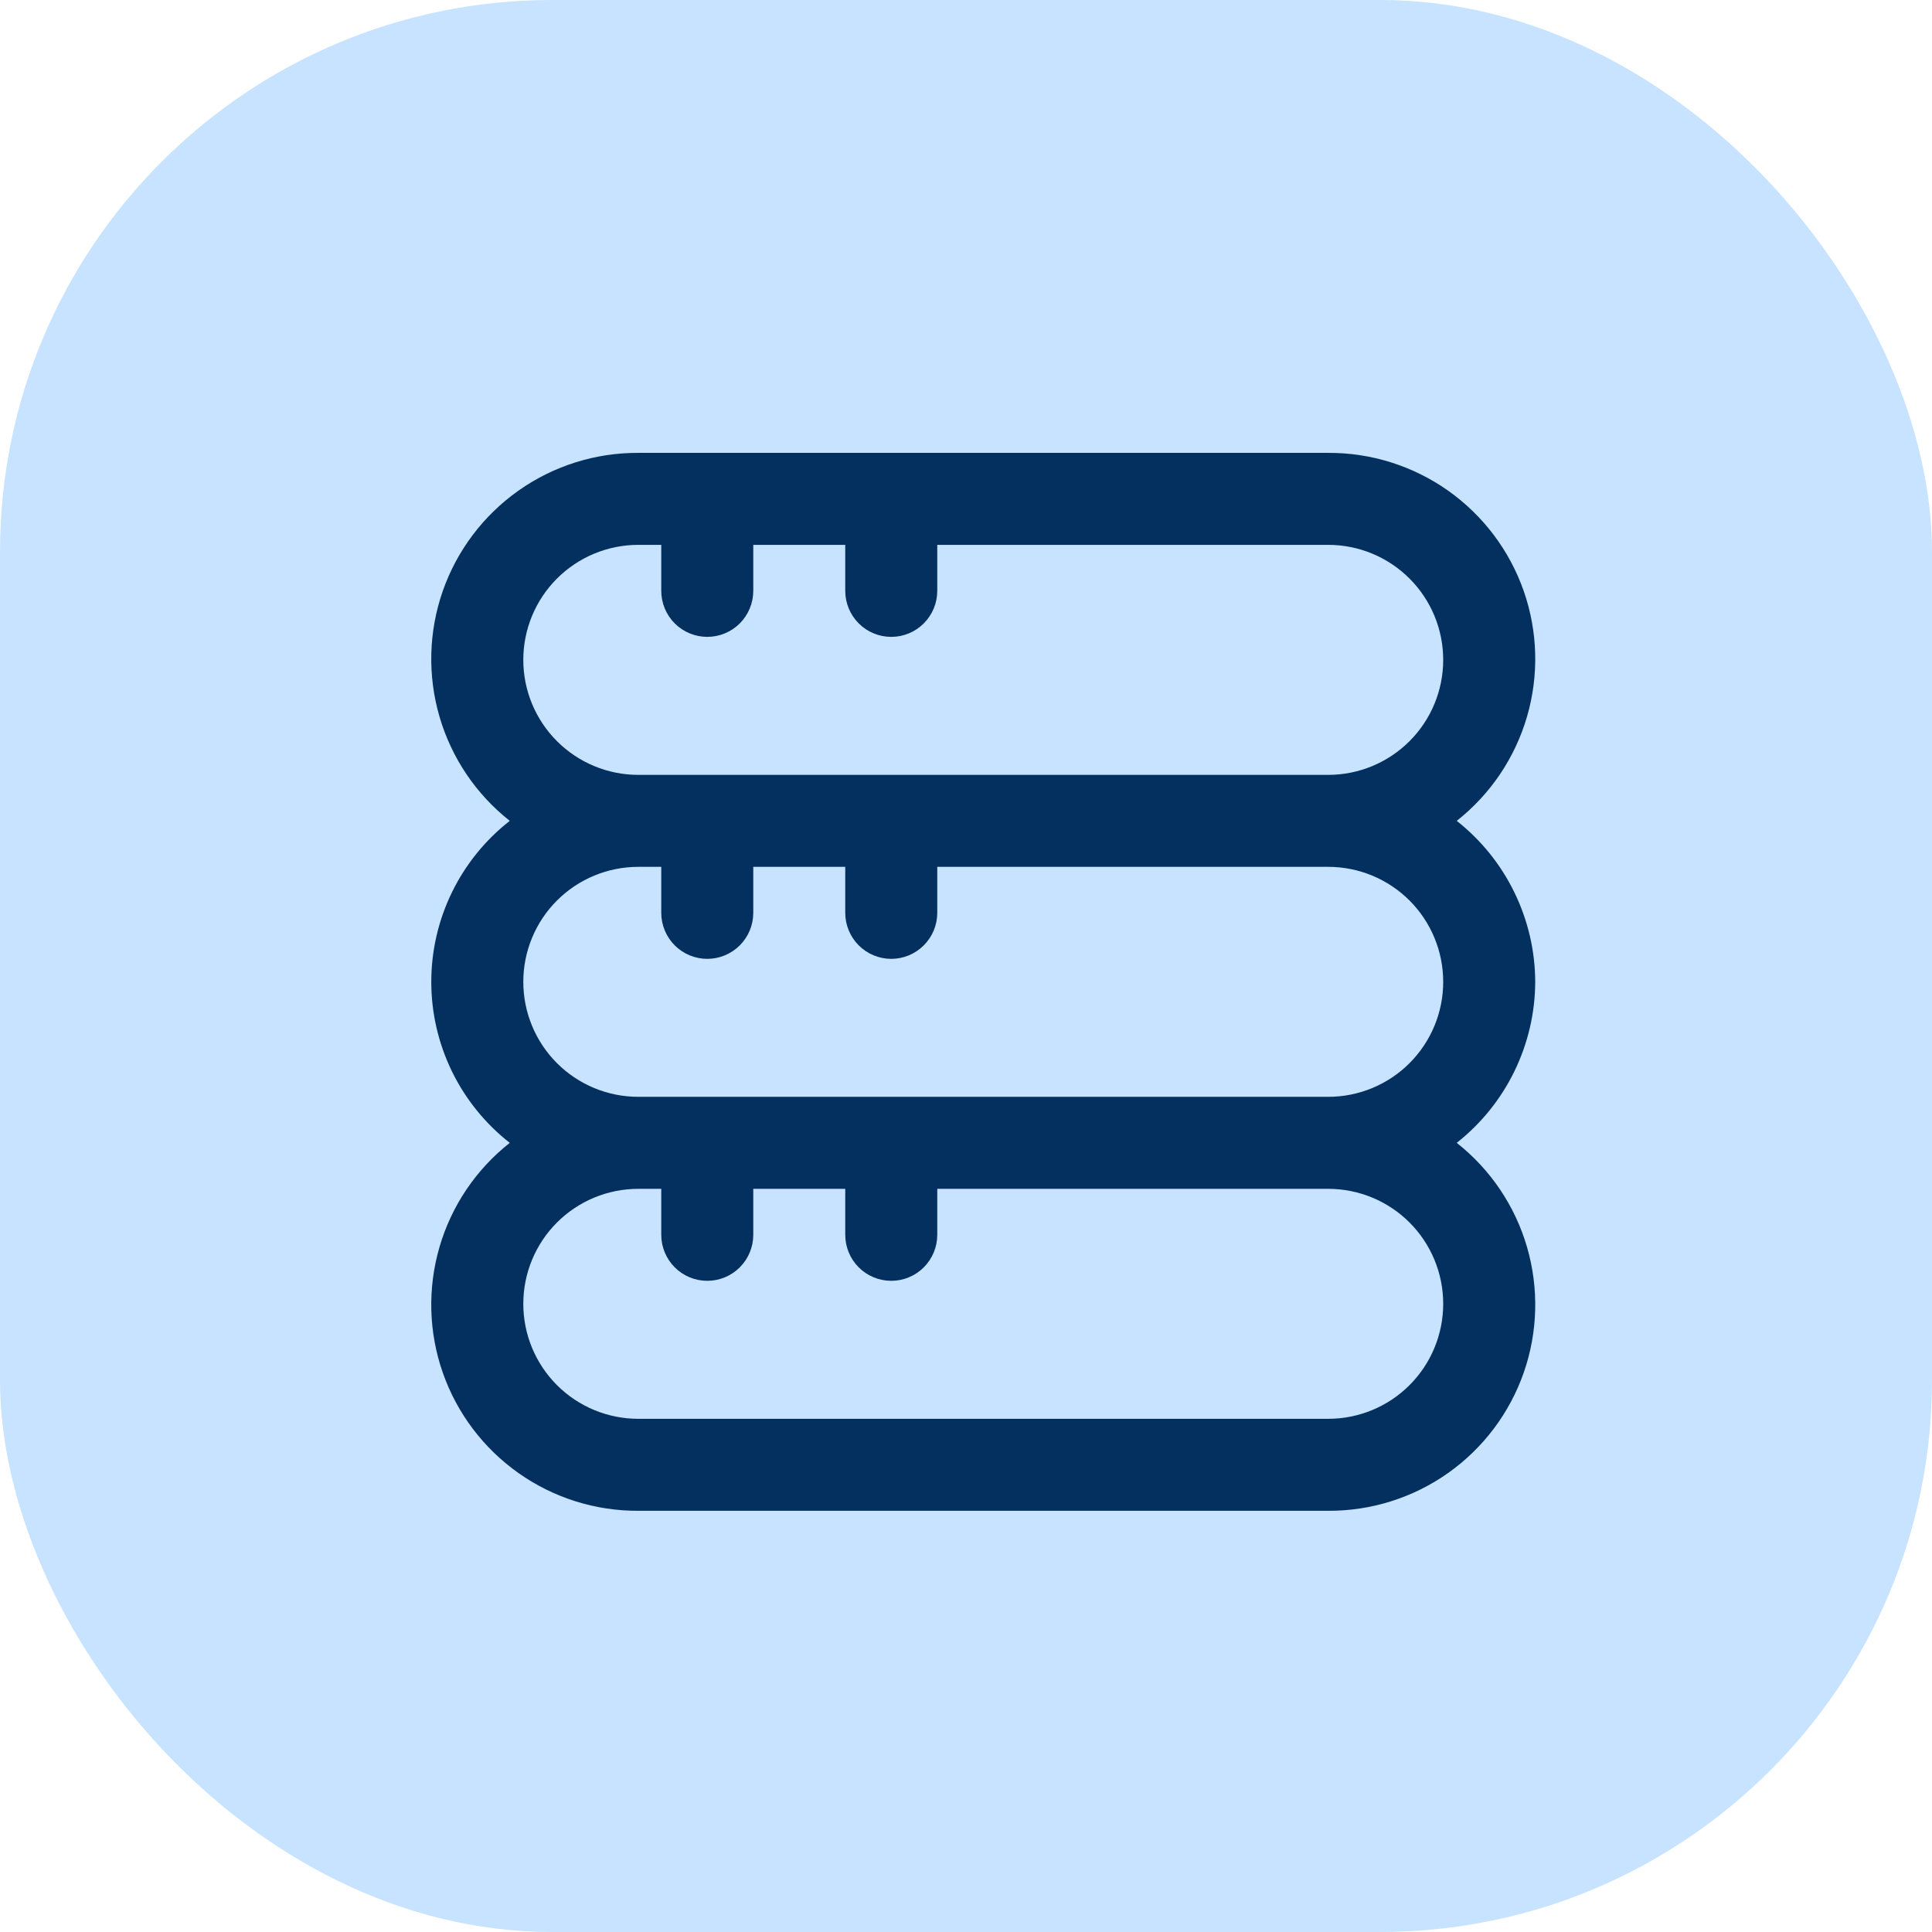
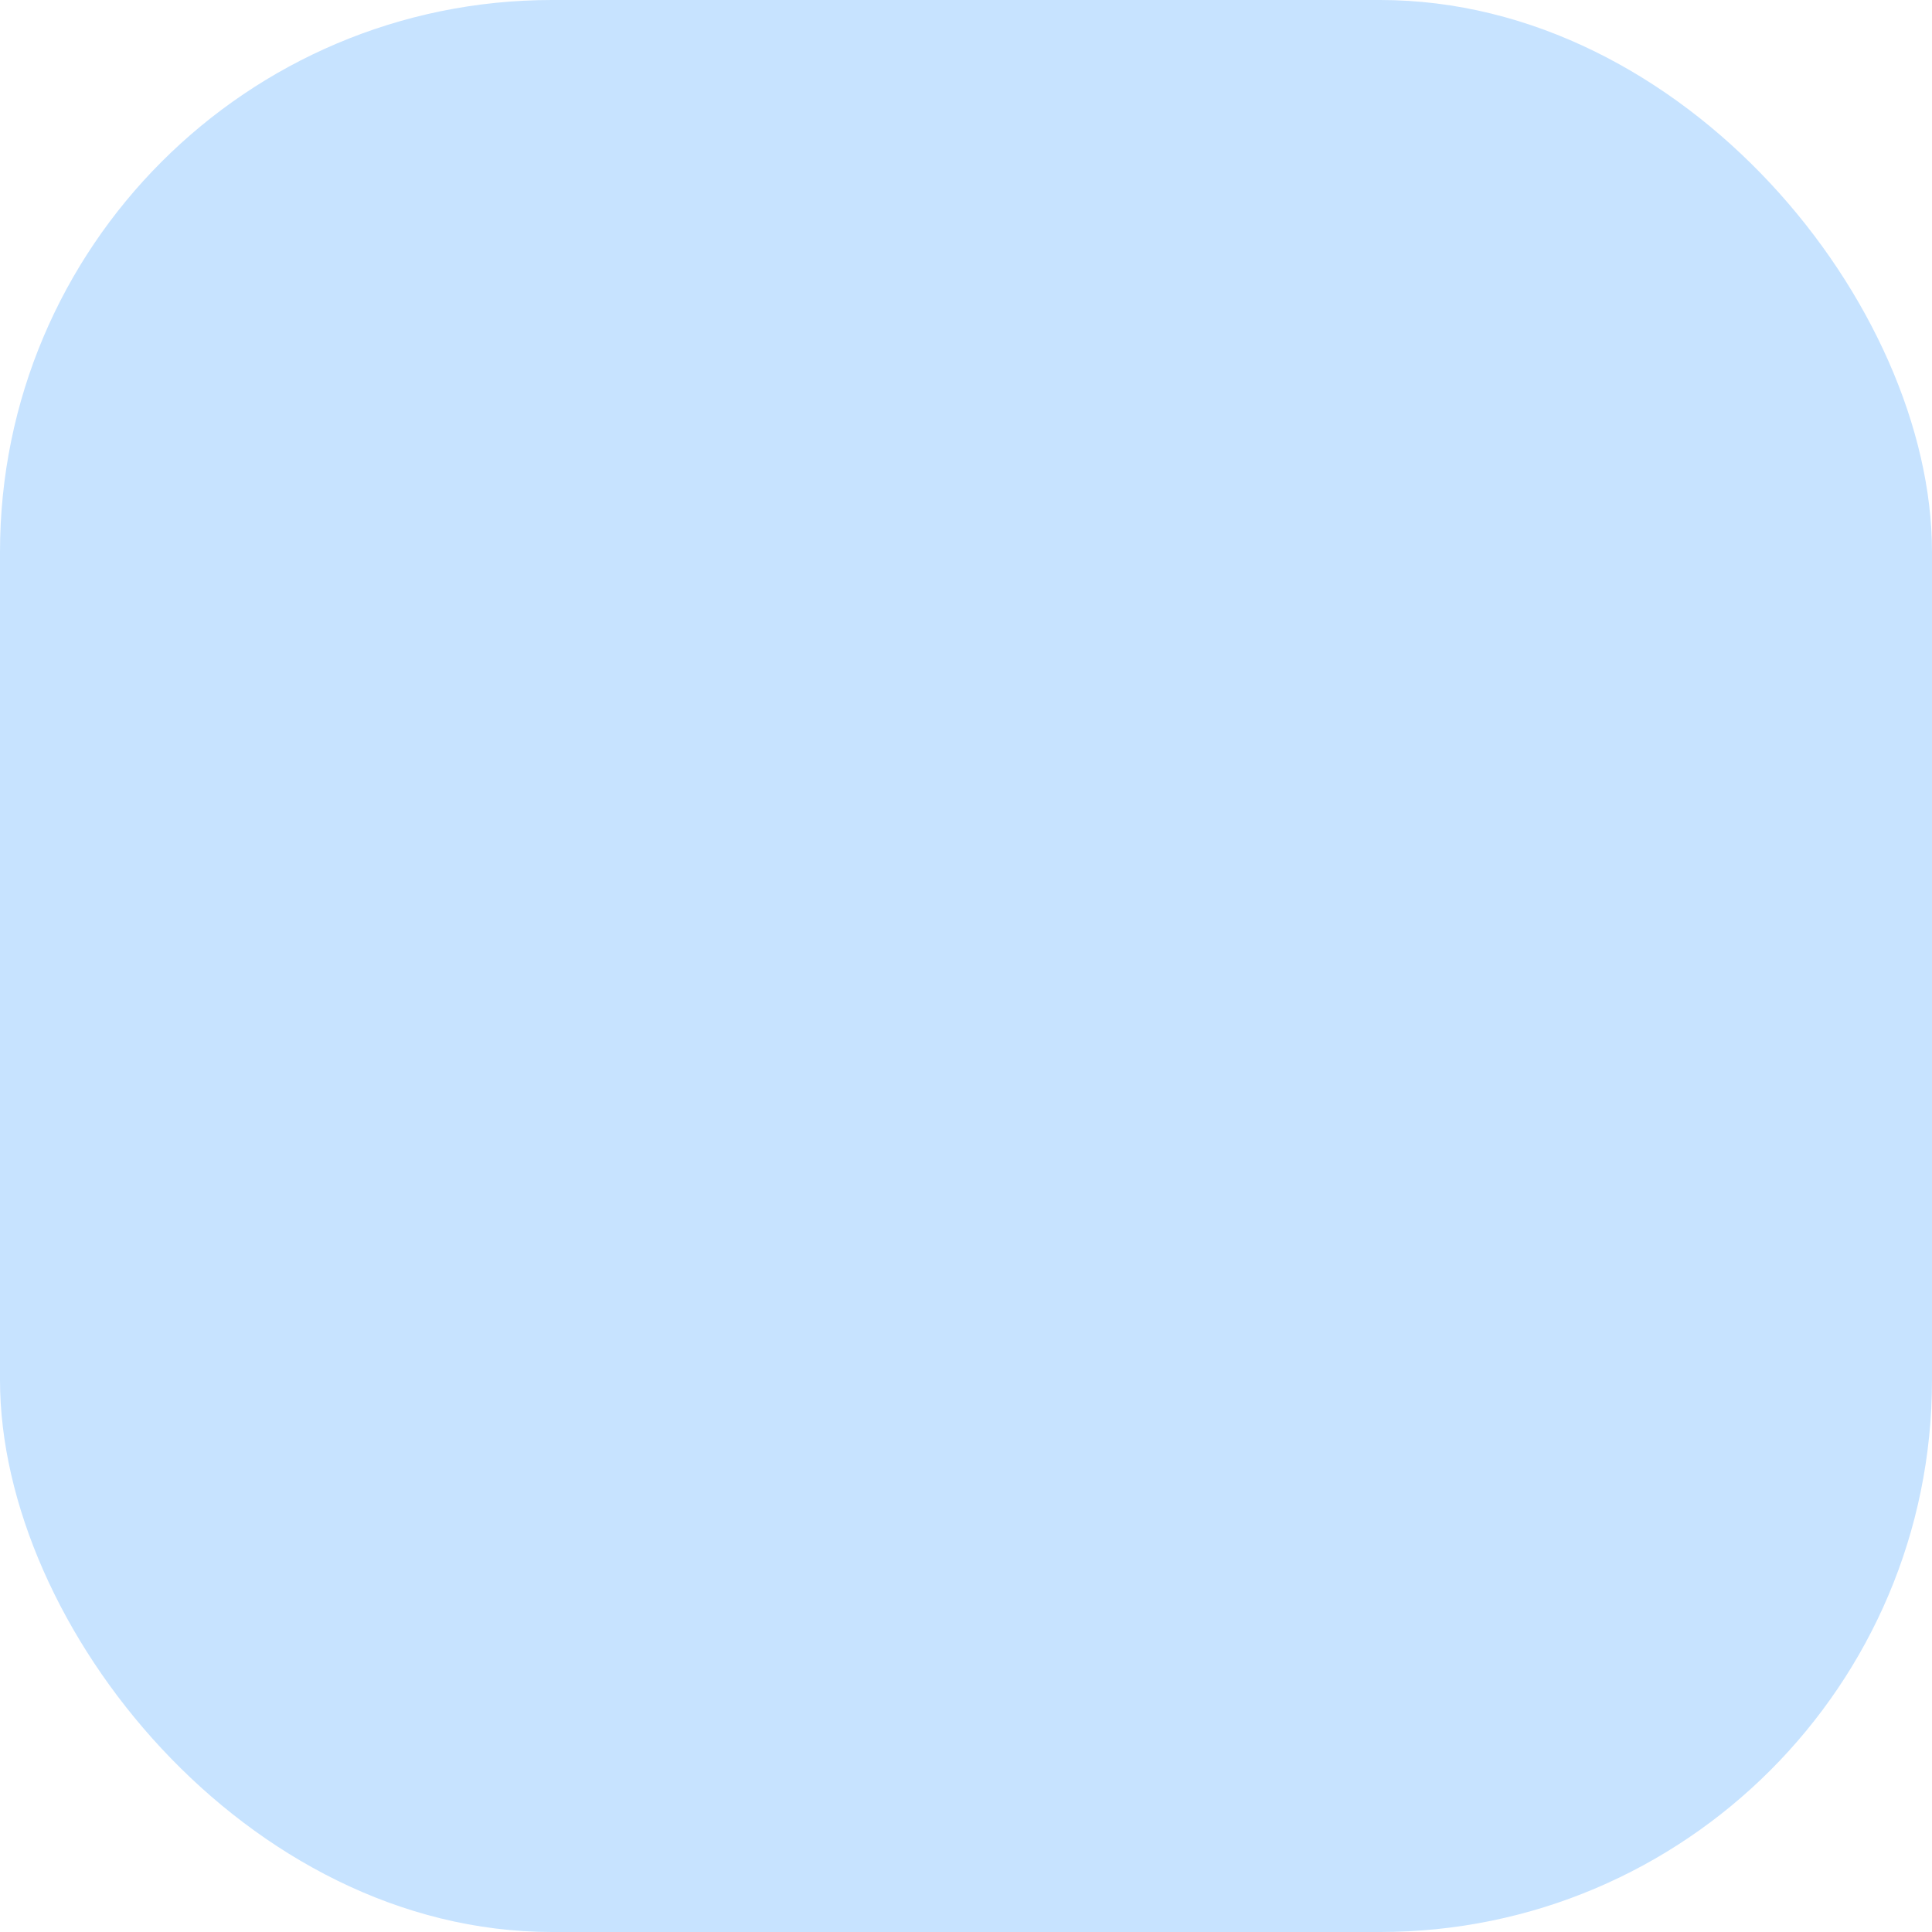
<svg xmlns="http://www.w3.org/2000/svg" width="56" height="56" viewBox="0 0 56 56" fill="none">
  <rect width="56" height="56" rx="16" fill="#C7E3FF" />
-   <path d="M44.499 28.459C44.496 27.56 44.289 26.674 43.895 25.866C43.502 25.058 42.93 24.349 42.224 23.793C43.201 23.023 43.913 21.967 44.261 20.773C44.609 19.579 44.576 18.306 44.166 17.131C43.756 15.957 42.989 14.94 41.974 14.222C40.958 13.504 39.743 13.121 38.499 13.127H18.501C17.257 13.121 16.042 13.504 15.027 14.222C14.011 14.94 13.244 15.957 12.834 17.131C12.424 18.306 12.391 19.579 12.739 20.773C13.087 21.967 13.799 23.023 14.776 23.793C14.067 24.347 13.494 25.055 13.1 25.864C12.706 26.672 12.501 27.56 12.501 28.459C12.501 29.359 12.706 30.246 13.1 31.055C13.494 31.863 14.067 32.572 14.776 33.126C13.799 33.896 13.087 34.951 12.739 36.145C12.391 37.34 12.424 38.613 12.834 39.787C13.244 40.961 14.011 41.978 15.027 42.696C16.042 43.414 17.257 43.797 18.501 43.791H38.499C39.743 43.797 40.958 43.414 41.974 42.696C42.989 41.978 43.756 40.961 44.166 39.787C44.576 38.613 44.609 37.34 44.261 36.145C43.913 34.951 43.201 33.896 42.224 33.126C42.93 32.569 43.502 31.861 43.895 31.053C44.289 30.245 44.496 29.358 44.499 28.459ZM15.168 19.127C15.168 18.243 15.519 17.395 16.144 16.77C16.769 16.145 17.617 15.793 18.501 15.793H19.167V17.127C19.167 17.48 19.308 17.819 19.558 18.07C19.808 18.32 20.147 18.46 20.501 18.46C20.854 18.46 21.193 18.32 21.443 18.07C21.693 17.819 21.834 17.48 21.834 17.127V15.793H24.5V17.127C24.5 17.48 24.641 17.819 24.891 18.07C25.141 18.32 25.48 18.46 25.834 18.46C26.187 18.46 26.526 18.32 26.776 18.07C27.026 17.819 27.167 17.48 27.167 17.127V15.793H38.499C39.383 15.793 40.231 16.145 40.856 16.77C41.481 17.395 41.832 18.243 41.832 19.127C41.832 20.011 41.481 20.858 40.856 21.483C40.231 22.108 39.383 22.46 38.499 22.46H18.501C17.617 22.46 16.769 22.108 16.144 21.483C15.519 20.858 15.168 20.011 15.168 19.127ZM41.832 37.792C41.832 38.676 41.481 39.524 40.856 40.149C40.231 40.774 39.383 41.125 38.499 41.125H18.501C17.617 41.125 16.769 40.774 16.144 40.149C15.519 39.524 15.168 38.676 15.168 37.792C15.168 36.908 15.519 36.06 16.144 35.435C16.769 34.81 17.617 34.459 18.501 34.459H19.167V35.792C19.167 36.146 19.308 36.485 19.558 36.735C19.808 36.985 20.147 37.125 20.501 37.125C20.854 37.125 21.193 36.985 21.443 36.735C21.693 36.485 21.834 36.146 21.834 35.792V34.459H24.5V35.792C24.5 36.146 24.641 36.485 24.891 36.735C25.141 36.985 25.48 37.125 25.834 37.125C26.187 37.125 26.526 36.985 26.776 36.735C27.026 36.485 27.167 36.146 27.167 35.792V34.459H38.499C39.383 34.459 40.231 34.81 40.856 35.435C41.481 36.06 41.832 36.908 41.832 37.792ZM18.501 31.792C17.617 31.792 16.769 31.441 16.144 30.816C15.519 30.191 15.168 29.343 15.168 28.459C15.168 27.575 15.519 26.727 16.144 26.102C16.769 25.477 17.617 25.126 18.501 25.126H19.167V26.459C19.167 26.813 19.308 27.152 19.558 27.402C19.808 27.652 20.147 27.793 20.501 27.793C20.854 27.793 21.193 27.652 21.443 27.402C21.693 27.152 21.834 26.813 21.834 26.459V25.126H24.5V26.459C24.5 26.813 24.641 27.152 24.891 27.402C25.141 27.652 25.48 27.793 25.834 27.793C26.187 27.793 26.526 27.652 26.776 27.402C27.026 27.152 27.167 26.813 27.167 26.459V25.126H38.499C39.383 25.126 40.231 25.477 40.856 26.102C41.481 26.727 41.832 27.575 41.832 28.459C41.832 29.343 41.481 30.191 40.856 30.816C40.231 31.441 39.383 31.792 38.499 31.792H18.501Z" fill="#03305E" />
</svg>